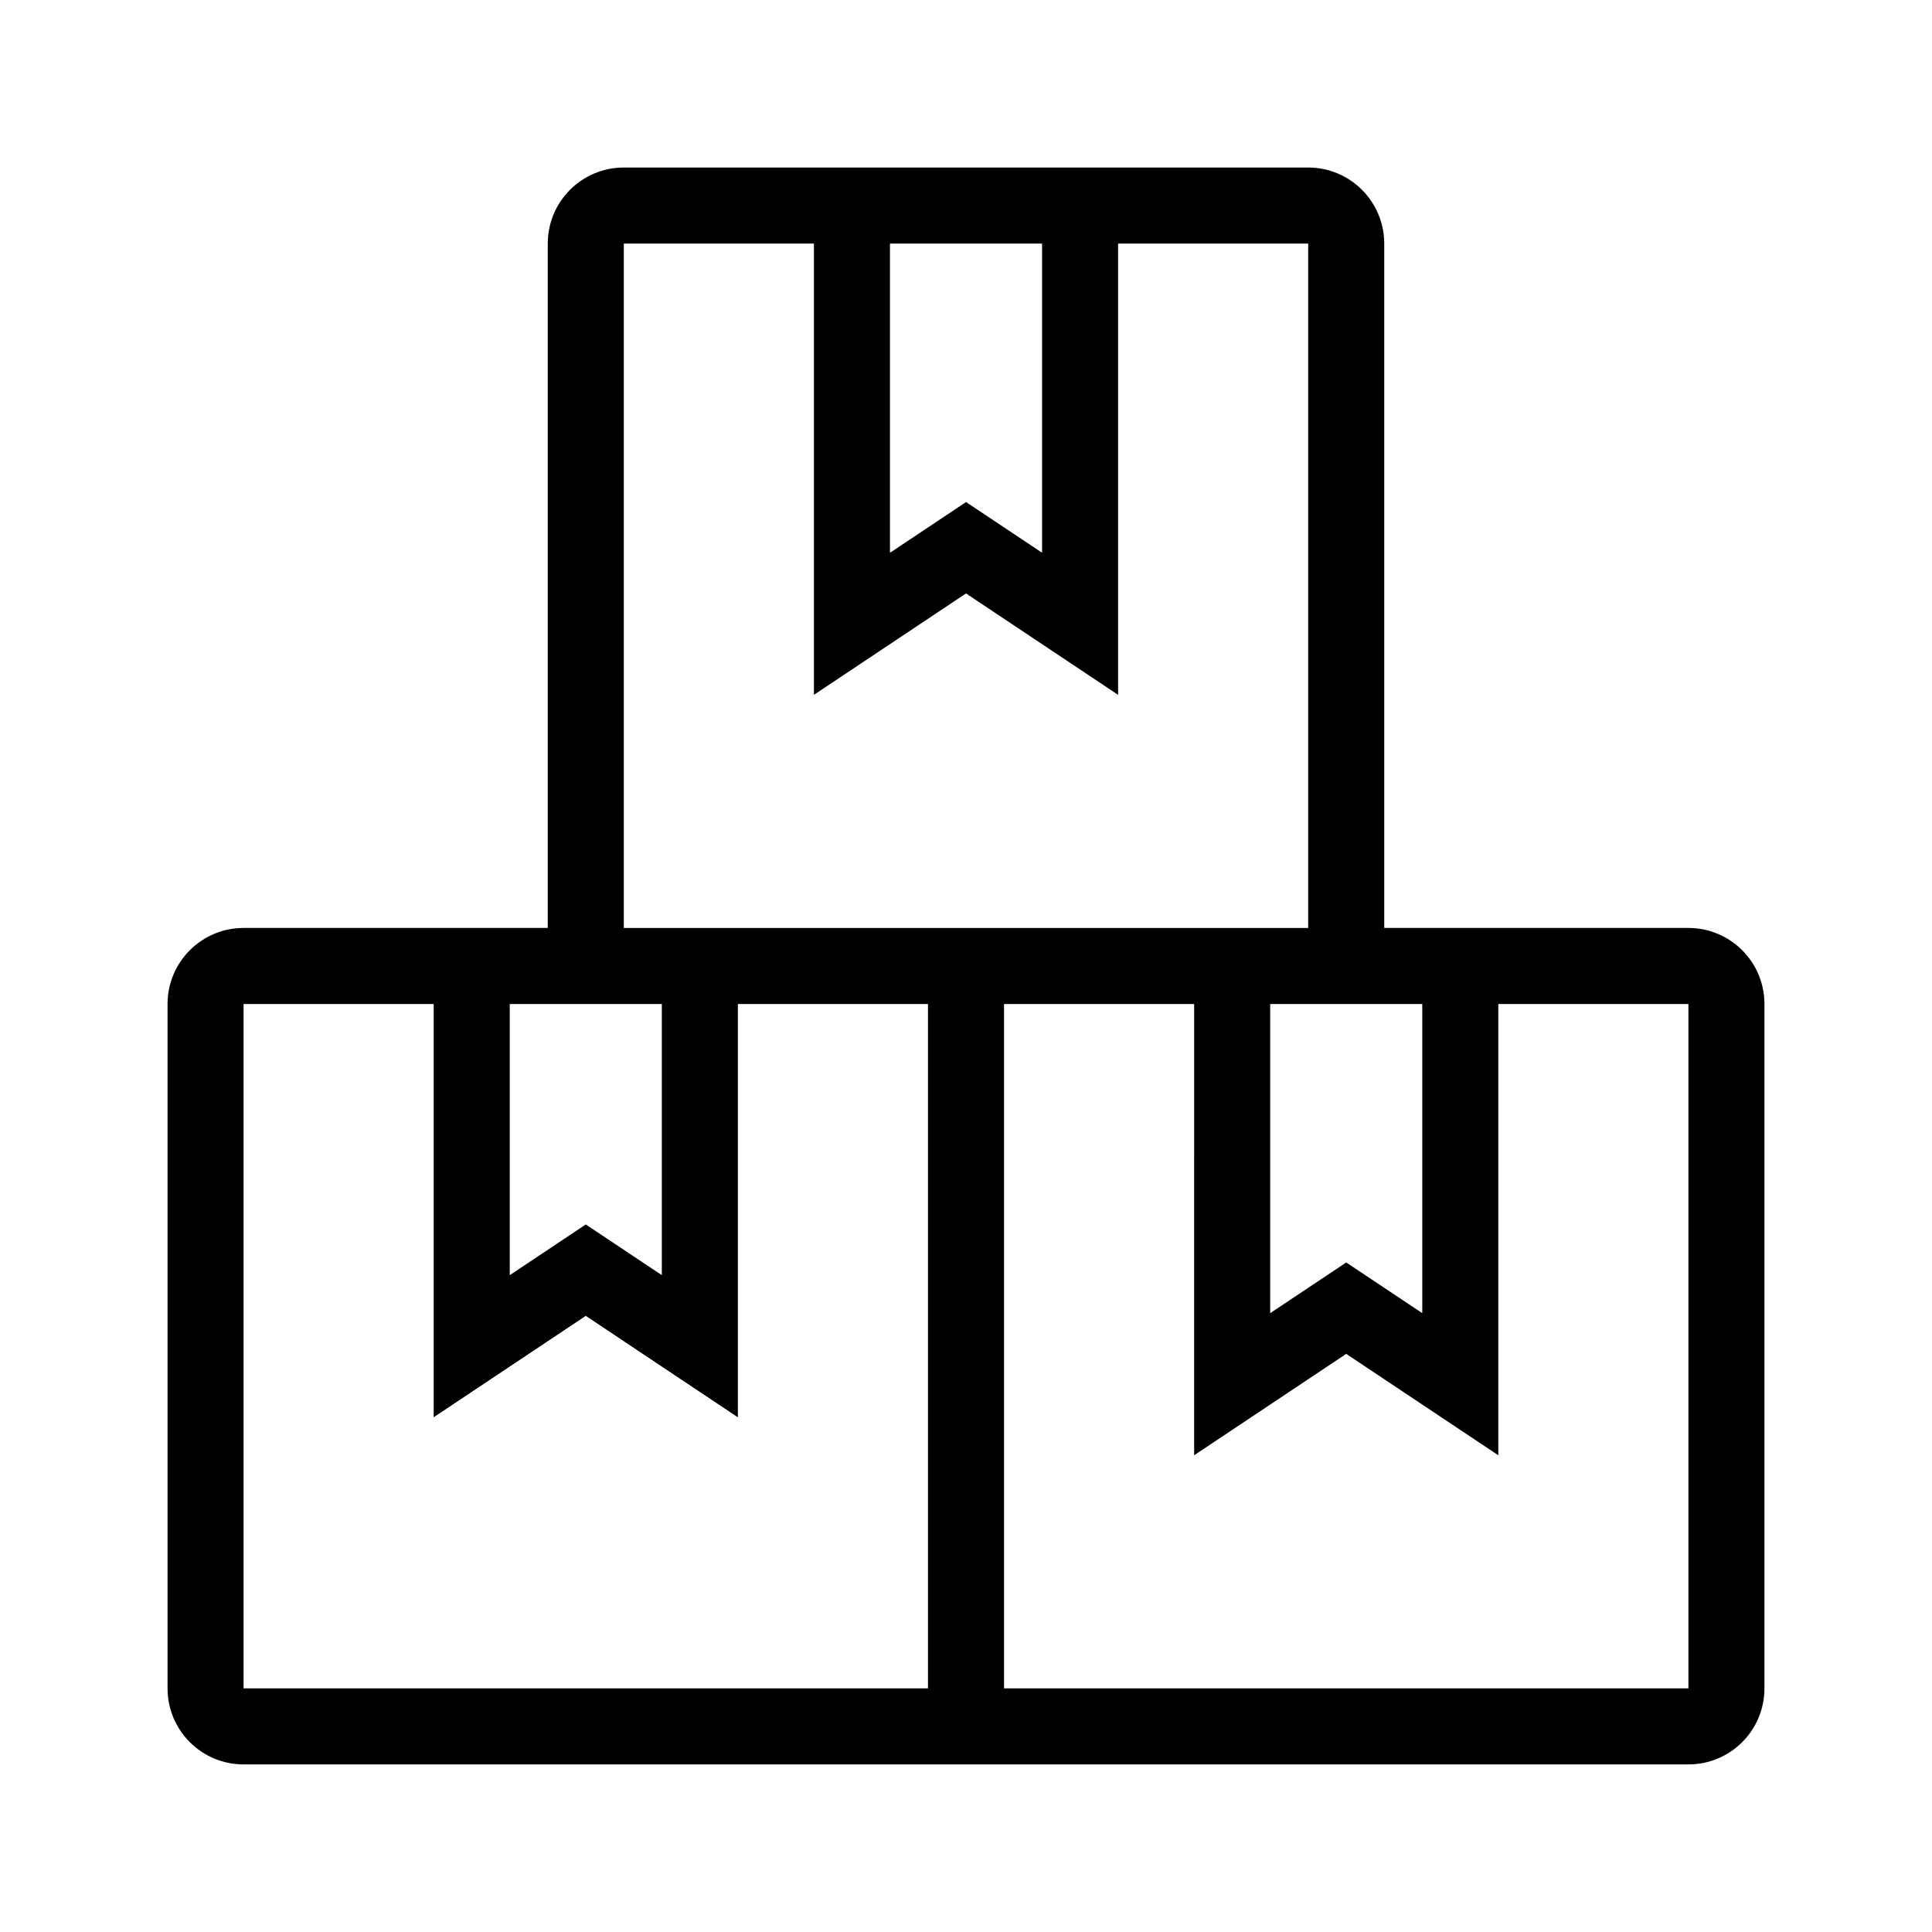
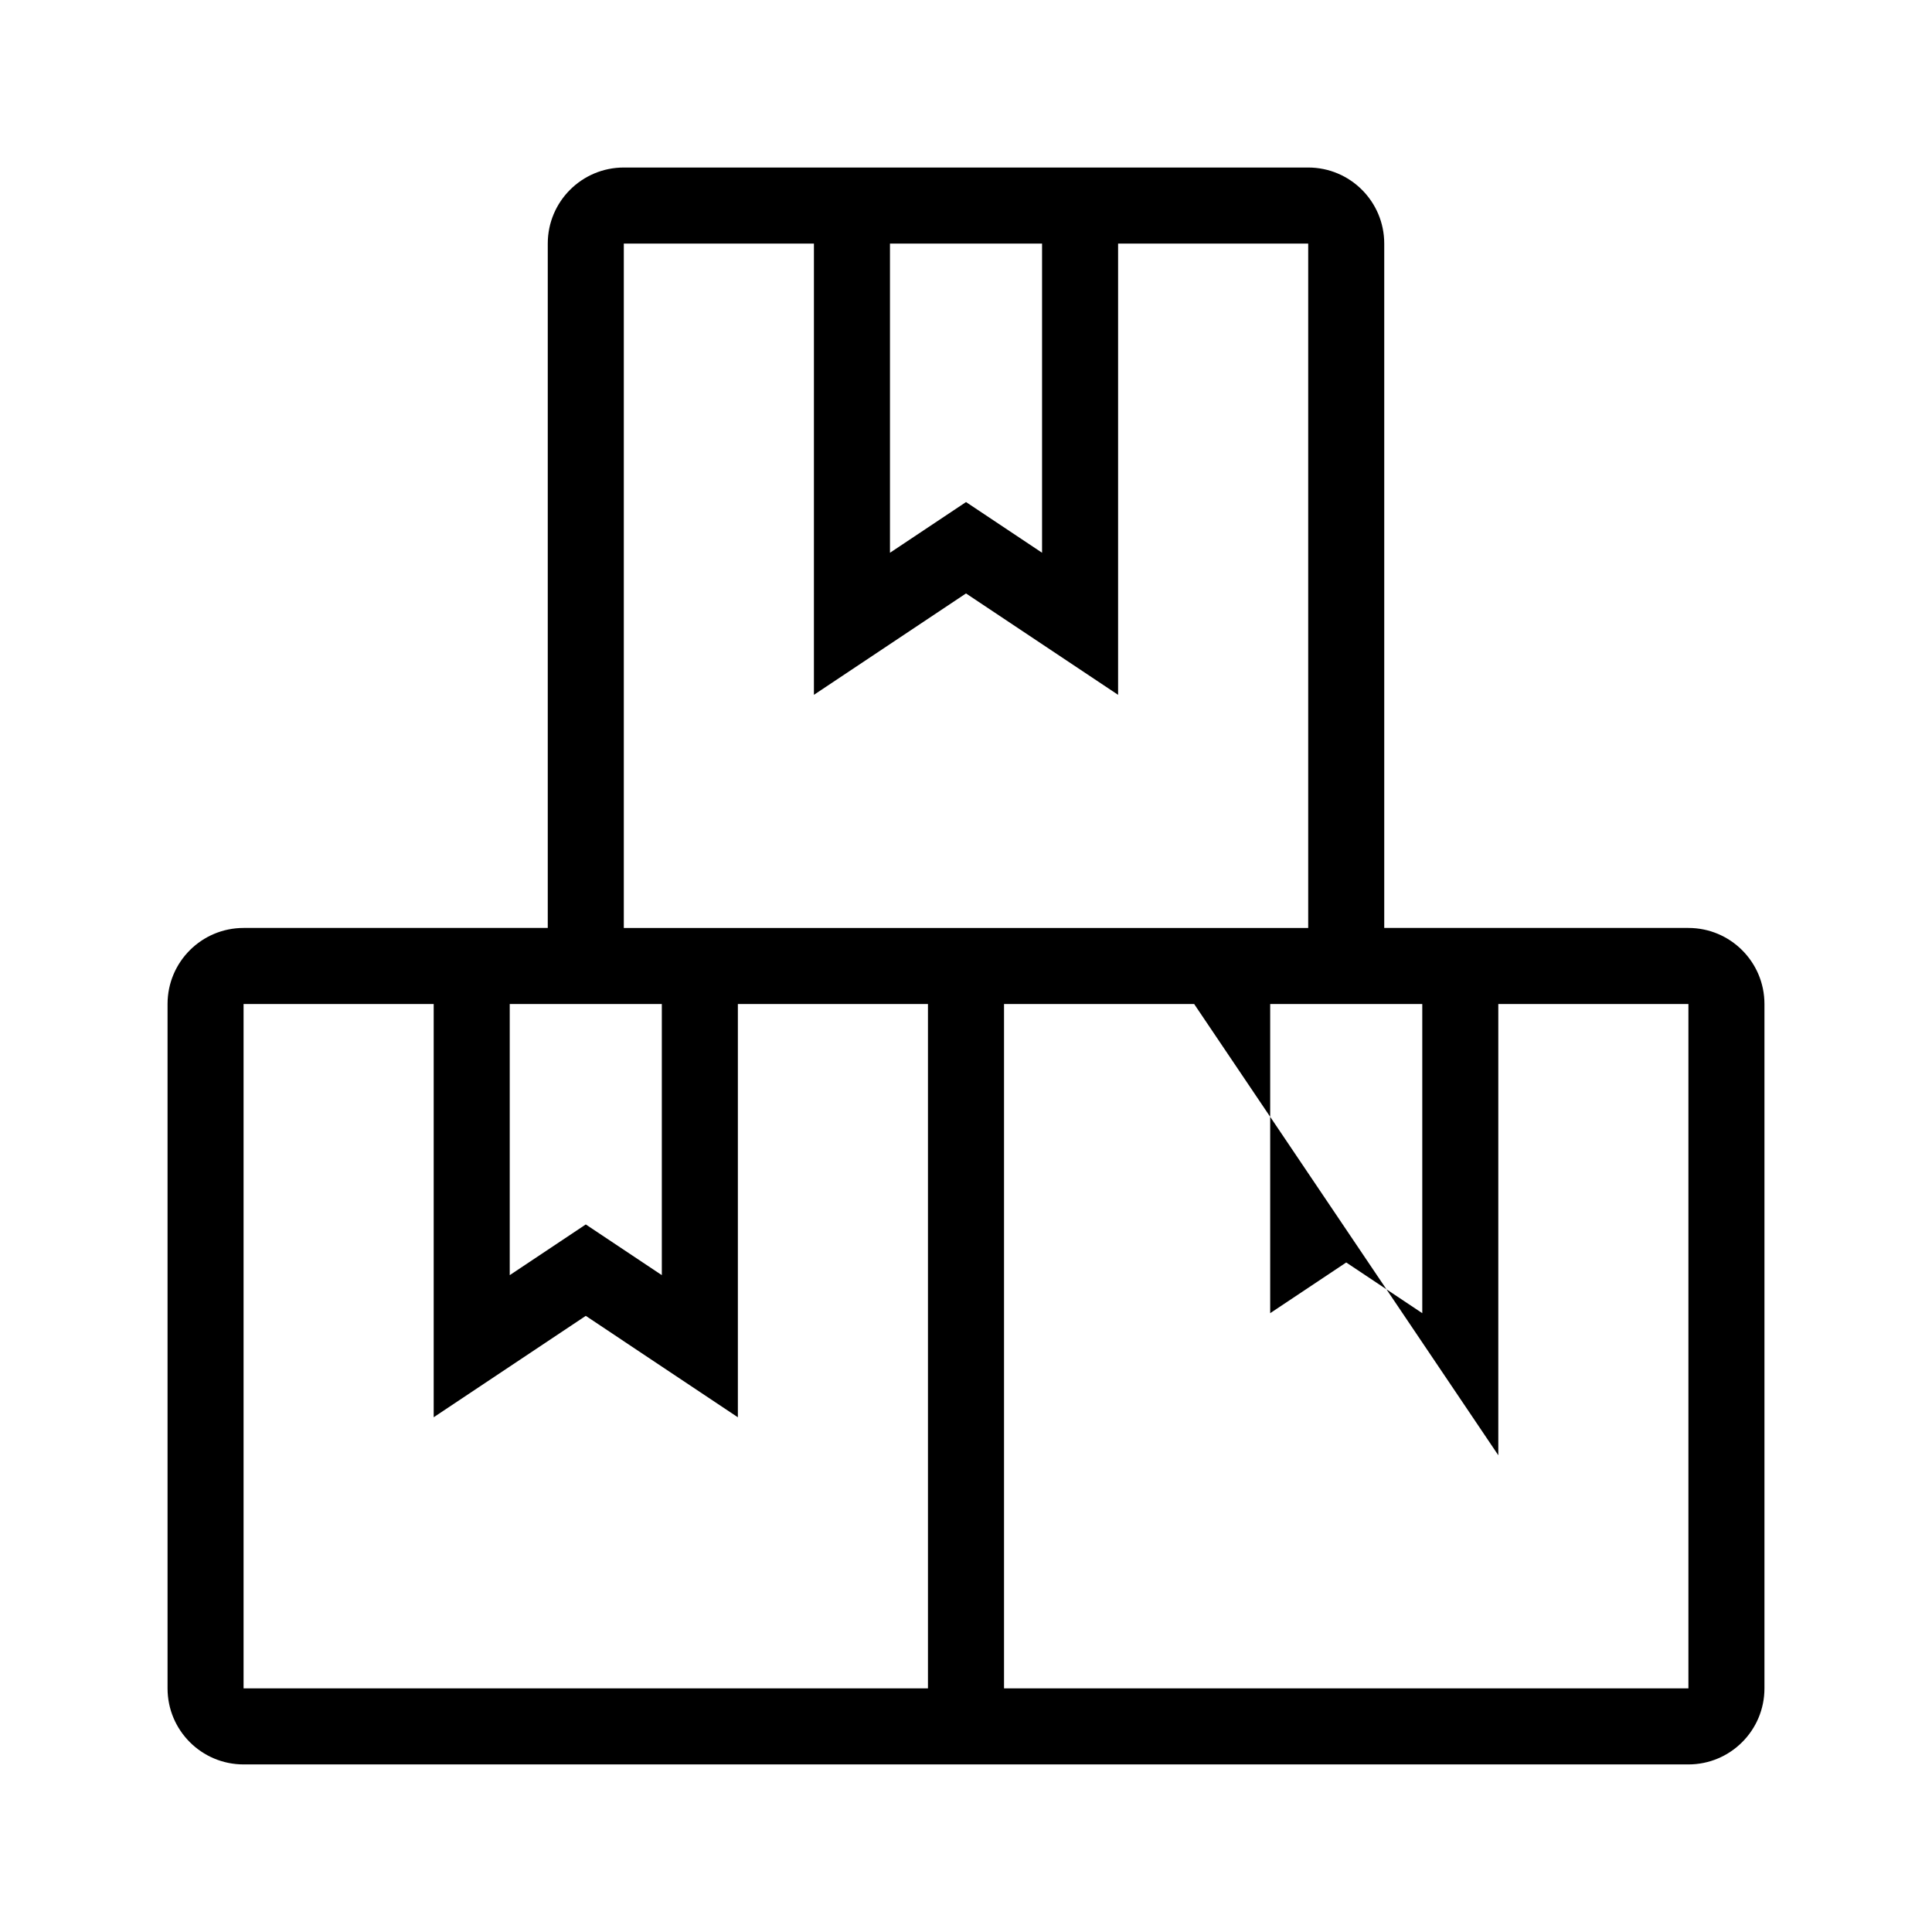
<svg xmlns="http://www.w3.org/2000/svg" fill="#000000" width="800px" height="800px" version="1.1" viewBox="144 144 512 512">
-   <path d="m359.7 208.55h-50.383v181.37h181.37v-181.37h-50.379v119.59l-40.305-26.871-40.305 26.871zm20.152 0v81.934l20.152-13.434 20.152 13.434v-81.934zm80.609 201.52h-50.383v181.37h181.37v-181.37h-50.379v119.59l-40.305-26.871-40.305 26.871zm20.152 0v81.934l20.152-13.434 20.152 13.434v-81.934zm-141.07 0v109.52l-40.305-26.871-40.305 26.871v-109.52h-50.383v181.37h181.37v-181.37zm-20.152 0h-40.305v71.859l20.152-13.438 20.152 13.438zm90.684 201.52h-201.52c-11.129 0-20.152-9.023-20.152-20.152v-181.37c0-11.129 9.023-20.152 20.152-20.152h80.609v-181.37c0-11.129 9.023-20.152 20.152-20.152h181.37c11.129 0 20.152 9.023 20.152 20.152v181.37h80.609c11.129 0 20.152 9.023 20.152 20.152v181.37c0 11.129-9.023 20.152-20.152 20.152z" />
+   <path d="m359.7 208.55h-50.383v181.37h181.37v-181.37h-50.379v119.59l-40.305-26.871-40.305 26.871zm20.152 0v81.934l20.152-13.434 20.152 13.434v-81.934zm80.609 201.52h-50.383v181.37h181.37v-181.37h-50.379v119.59zm20.152 0v81.934l20.152-13.434 20.152 13.434v-81.934zm-141.07 0v109.52l-40.305-26.871-40.305 26.871v-109.52h-50.383v181.37h181.37v-181.37zm-20.152 0h-40.305v71.859l20.152-13.438 20.152 13.438zm90.684 201.52h-201.52c-11.129 0-20.152-9.023-20.152-20.152v-181.37c0-11.129 9.023-20.152 20.152-20.152h80.609v-181.37c0-11.129 9.023-20.152 20.152-20.152h181.37c11.129 0 20.152 9.023 20.152 20.152v181.37h80.609c11.129 0 20.152 9.023 20.152 20.152v181.37c0 11.129-9.023 20.152-20.152 20.152z" />
</svg>